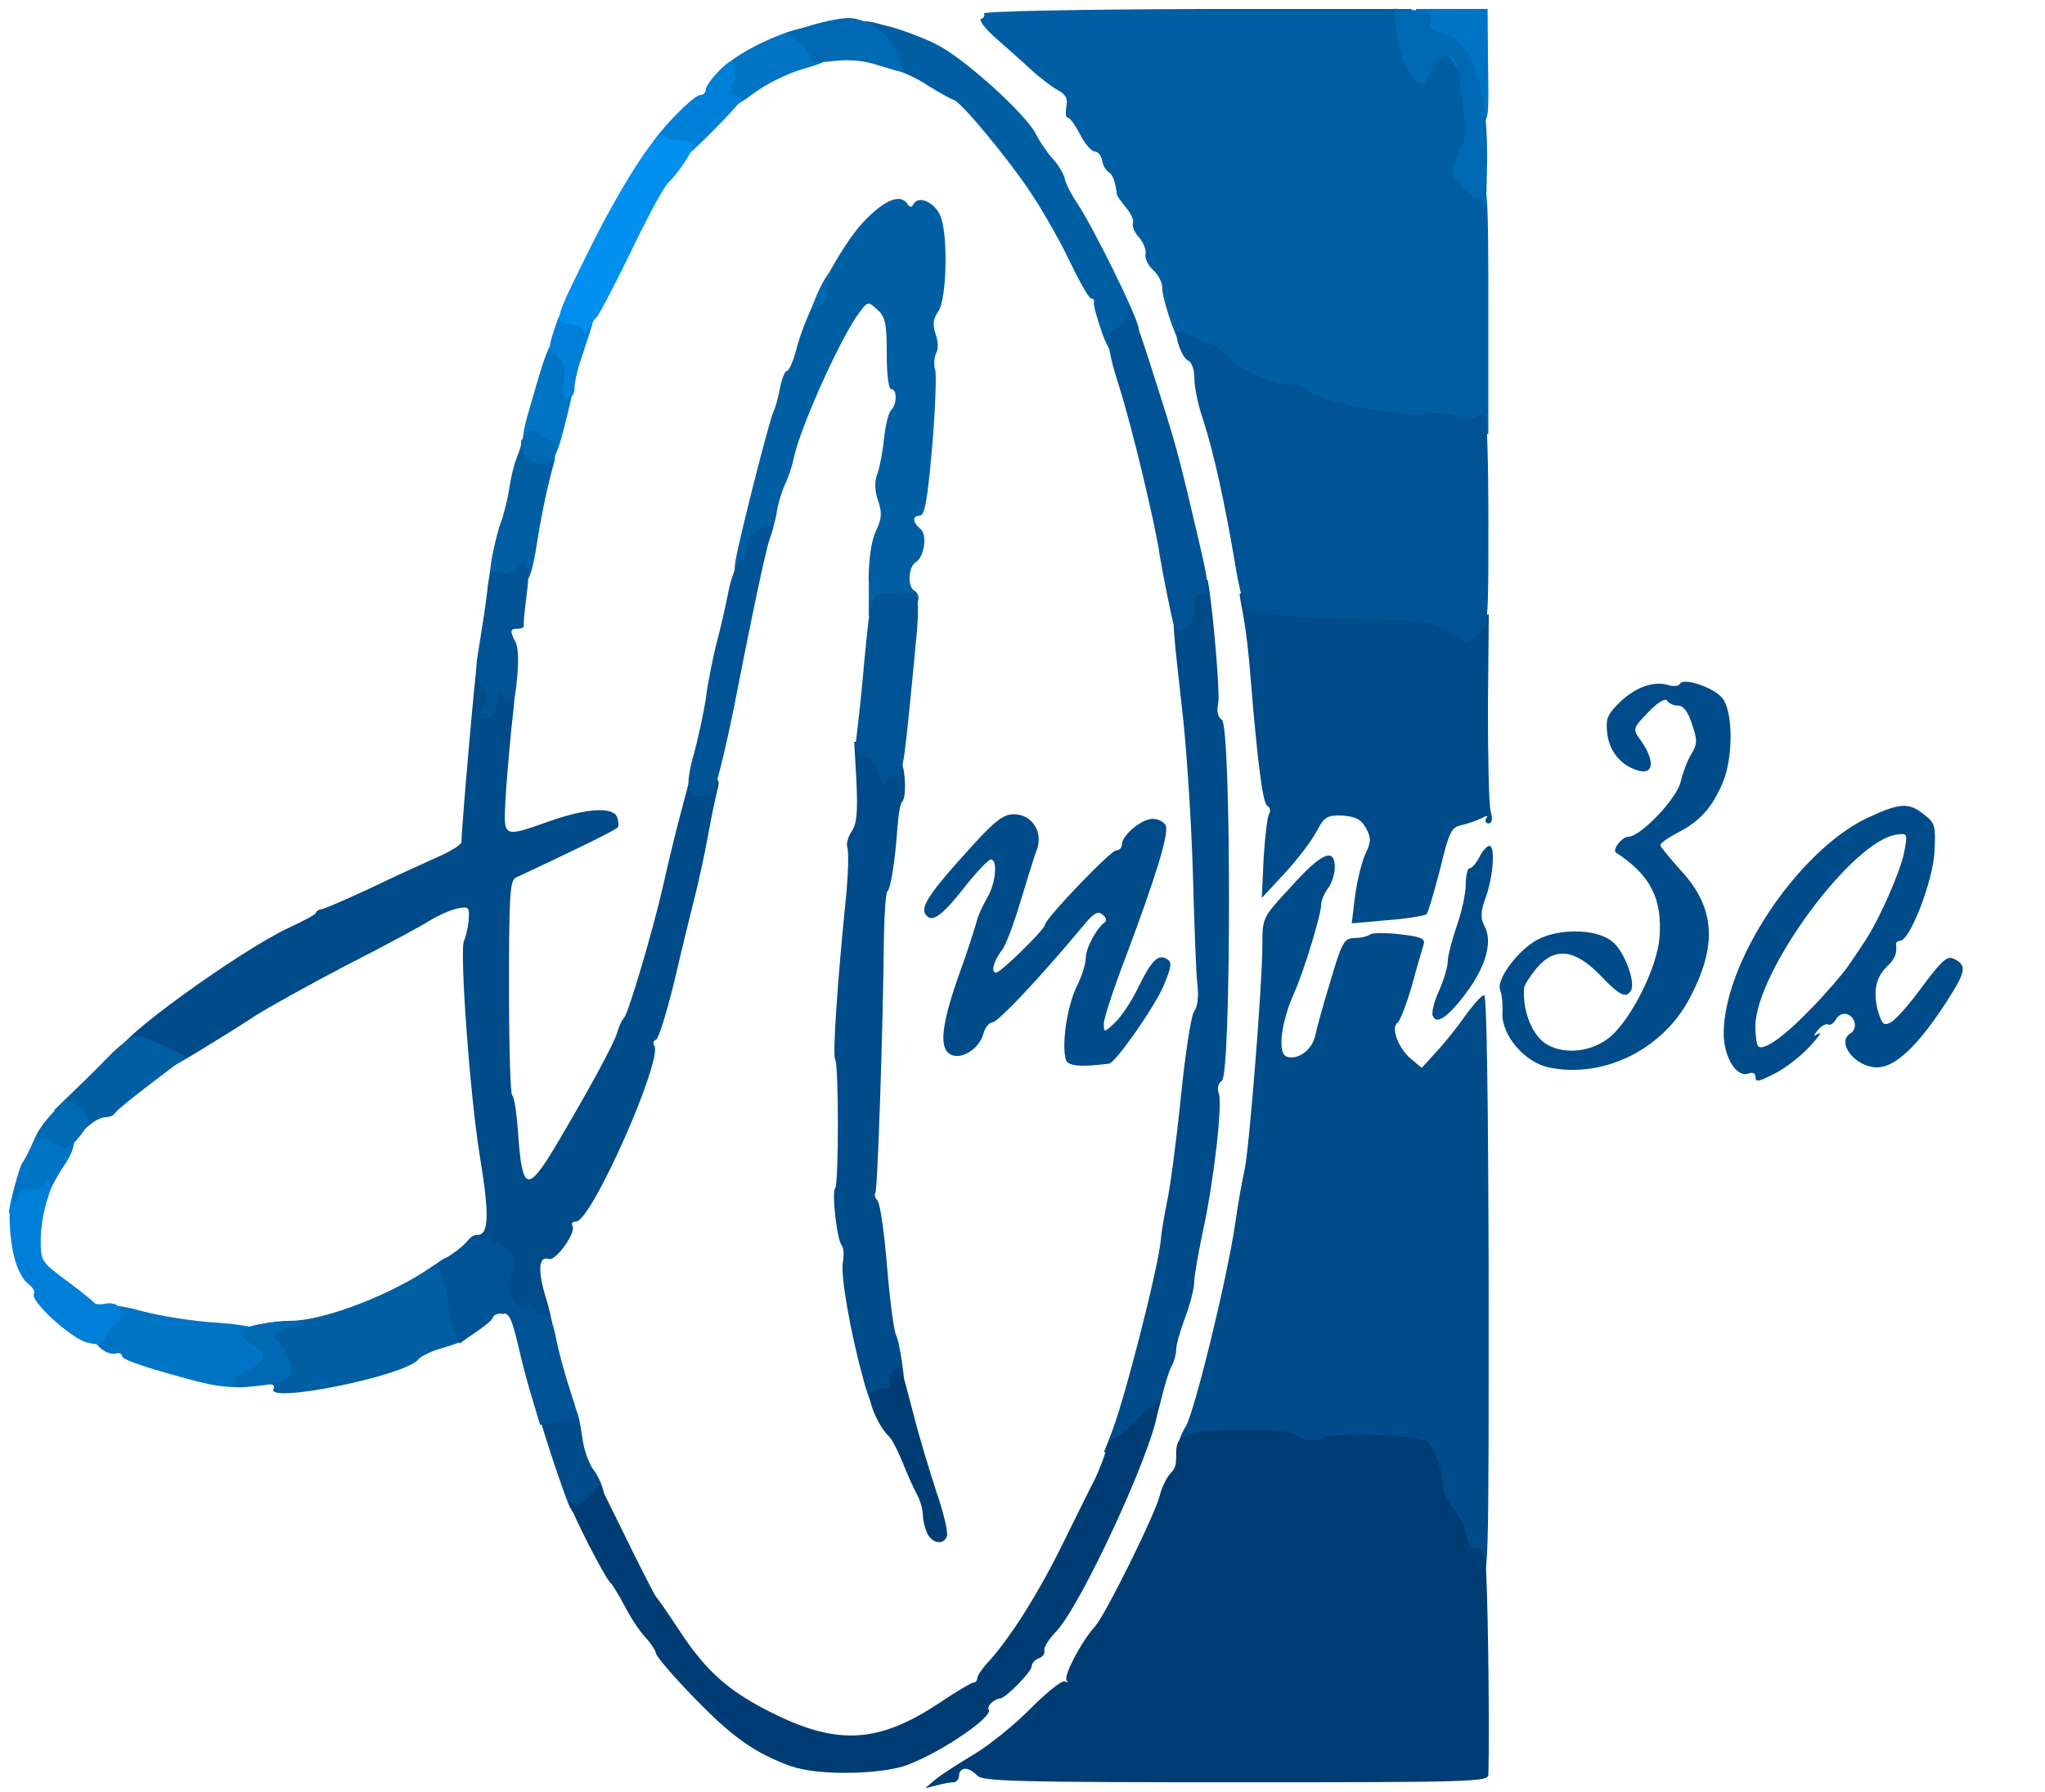
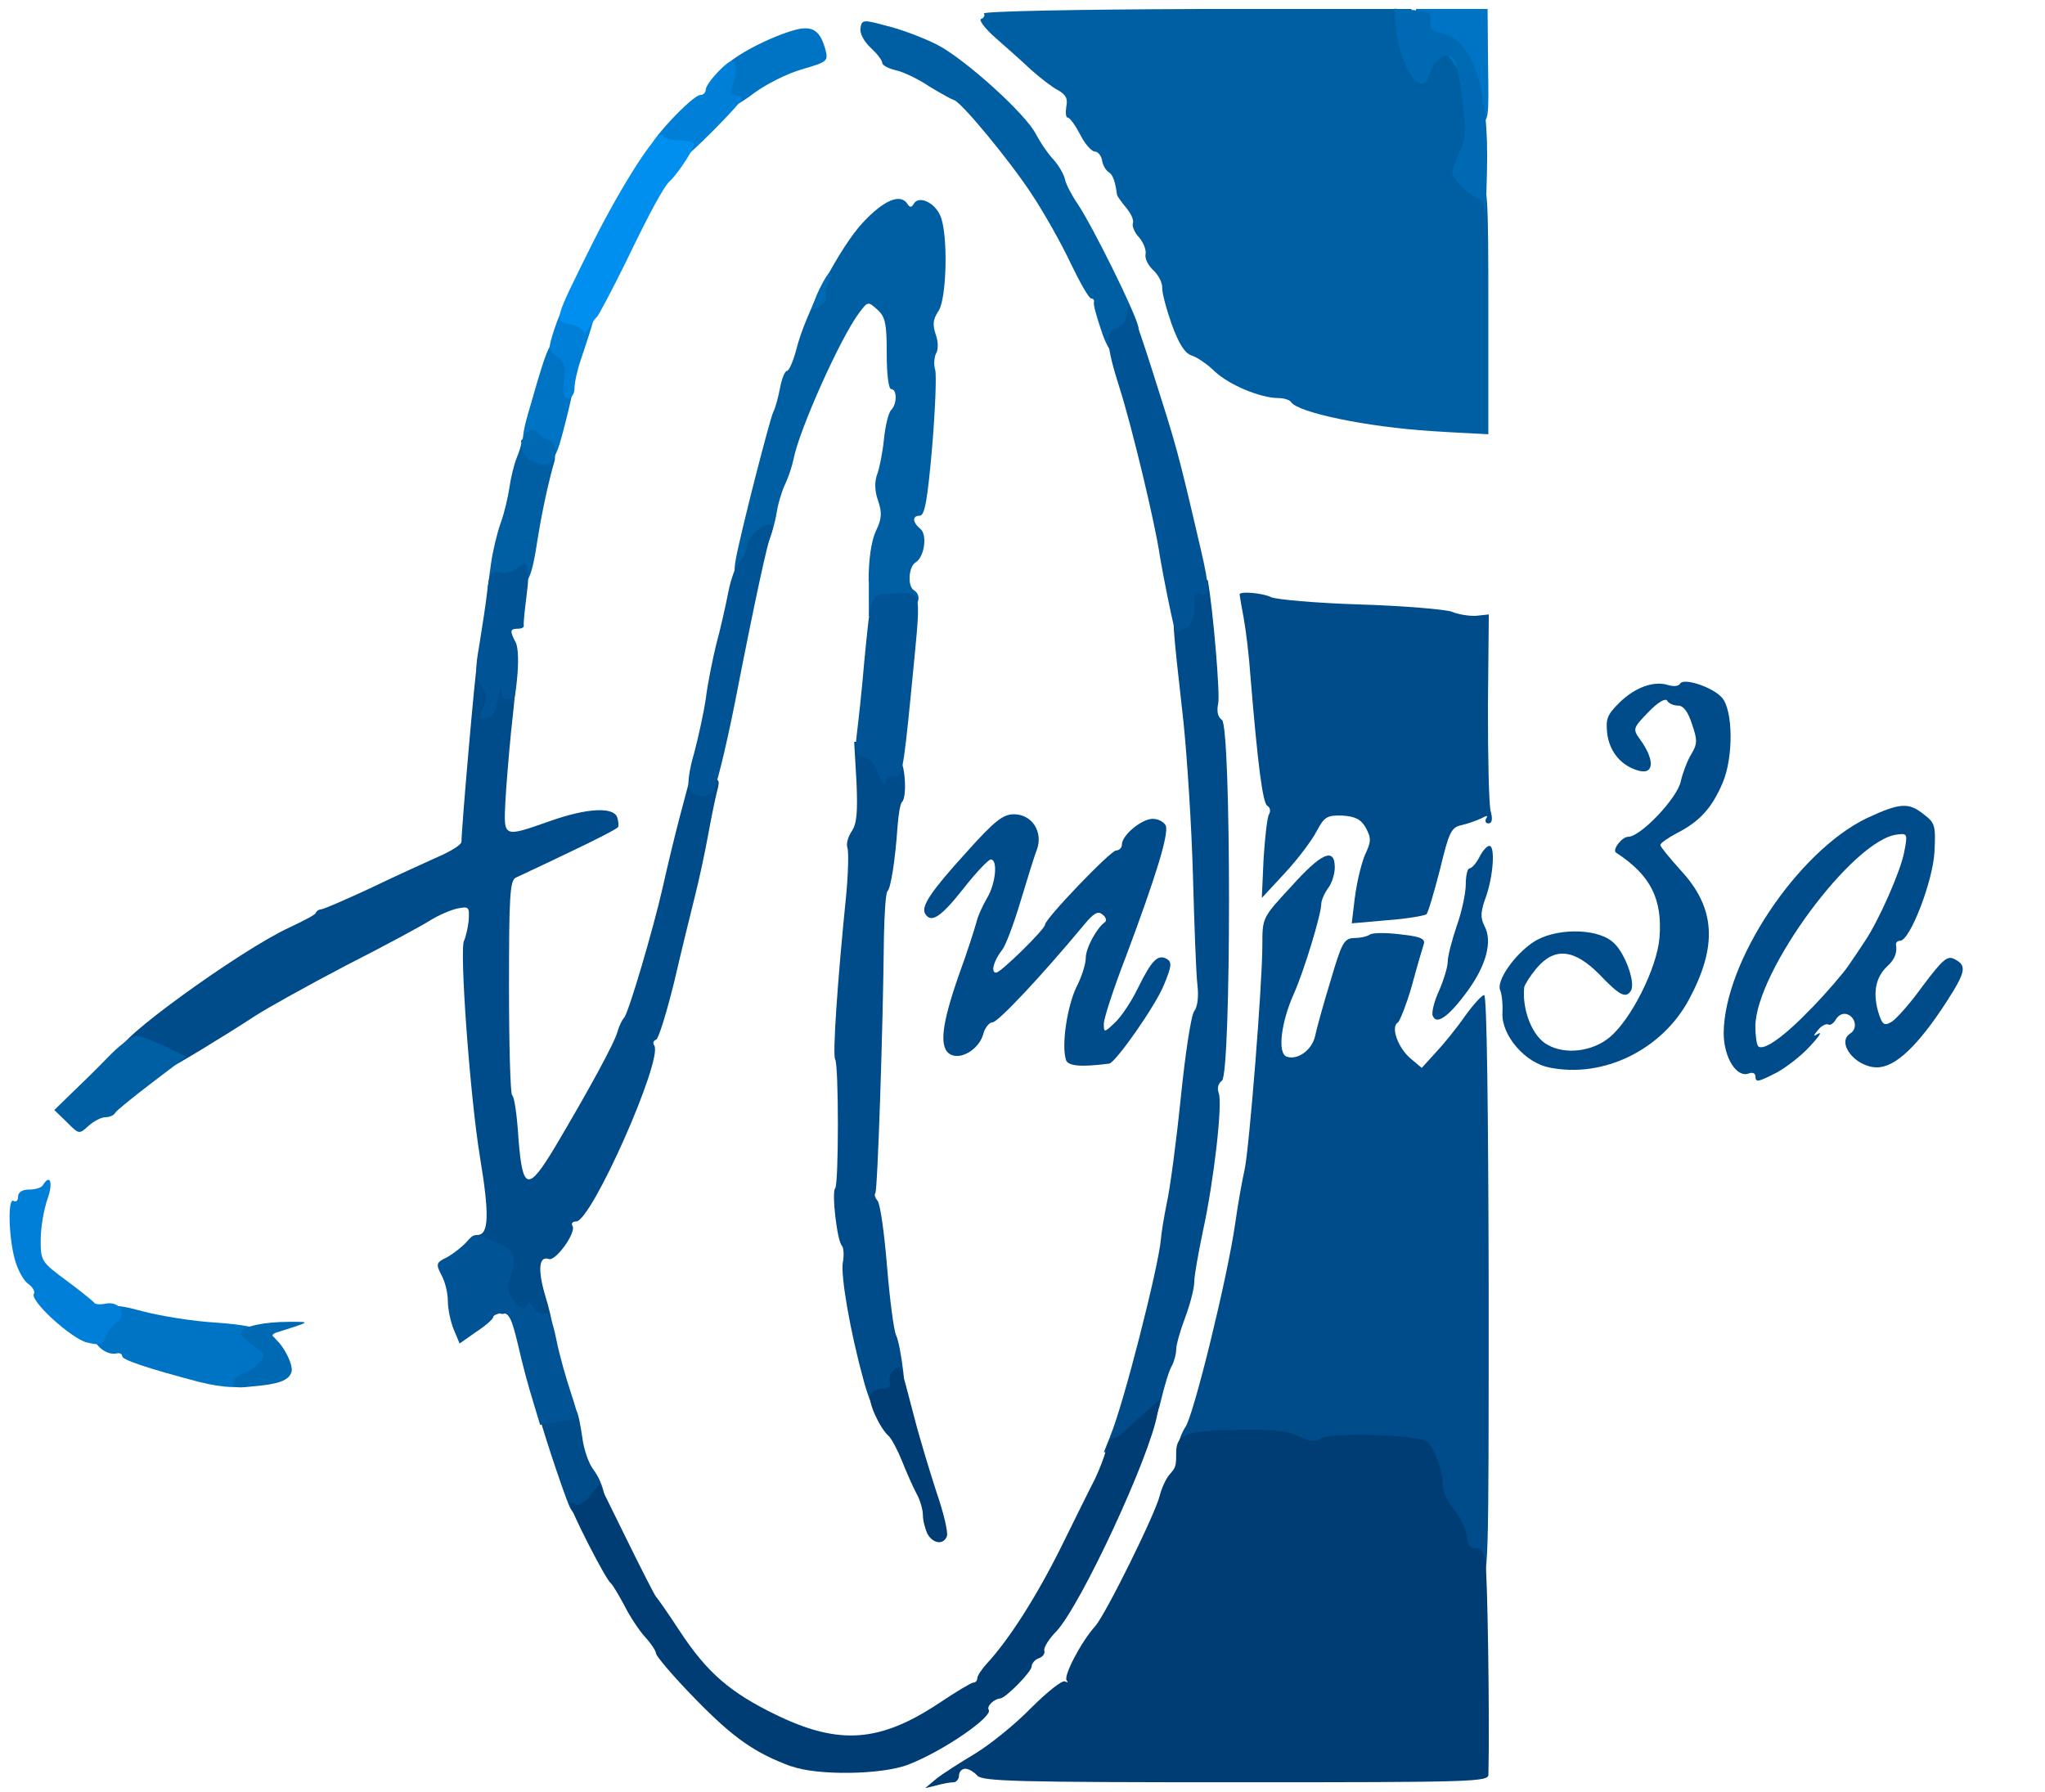
<svg xmlns="http://www.w3.org/2000/svg" version="1.0" width="29.9mm" height="26.2mm" viewBox="0 0 29.9 26.2" preserveAspectRatio="xMidYMid meet">
  <g fill="#004b89">
    <path d="M21.497 22.992 c0 -0.046 -0.060 -0.106 -0.132 -0.126 -0.093 -0.020 -0.132 -0.093 -0.132 -0.212 0 -0.099 -0.073 -0.265 -0.165 -0.377 -0.093 -0.106 -0.165 -0.258 -0.165 -0.331 0 -0.073 -0.033 -0.251 -0.079 -0.397 -0.053 -0.185 -0.119 -0.265 -0.245 -0.298 -0.218 -0.060 -0.959 -0.053 -1.283 0.013 -0.185 0.033 -0.324 0.020 -0.516 -0.066 -0.212 -0.099 -0.357 -0.112 -0.919 -0.073 -0.615 0.040 -0.655 0.040 -0.615 -0.073 0.020 -0.066 0.060 -0.146 0.086 -0.185 0.119 -0.165 0.615 -2.183 0.728 -2.977 0.040 -0.291 0.106 -0.648 0.139 -0.794 0.066 -0.311 0.258 -2.699 0.258 -3.274 0 -0.403 0 -0.403 0.417 -0.853 0.450 -0.503 0.642 -0.582 0.642 -0.284 0 0.099 -0.046 0.238 -0.099 0.304 -0.053 0.073 -0.099 0.179 -0.099 0.232 0 0.146 -0.251 0.979 -0.403 1.316 -0.185 0.417 -0.238 0.860 -0.106 0.913 0.159 0.060 0.370 -0.093 0.417 -0.291 0.020 -0.099 0.119 -0.463 0.225 -0.807 0.165 -0.562 0.198 -0.628 0.344 -0.635 0.086 0 0.192 -0.020 0.238 -0.053 0.046 -0.026 0.245 -0.026 0.450 0 0.298 0.033 0.364 0.066 0.331 0.152 -0.020 0.060 -0.099 0.331 -0.172 0.602 -0.079 0.271 -0.172 0.509 -0.205 0.536 -0.106 0.060 0 0.364 0.185 0.523 l0.165 0.139 0.205 -0.225 c0.119 -0.126 0.311 -0.364 0.430 -0.536 0.119 -0.165 0.245 -0.304 0.278 -0.304 0.040 0 0.060 1.667 0.066 4.266 0 4.233 0 4.266 -0.132 4.266 -0.073 0 -0.132 -0.040 -0.132 -0.093z" />
-     <path d="M8.334 22.046 c-0.099 -0.218 -0.463 -1.323 -0.463 -1.409 0 -0.086 0.509 -0.086 0.556 -0.007 0.026 0.033 0.060 0.205 0.086 0.384 0.020 0.172 0.093 0.384 0.159 0.470 0.159 0.212 0.225 0.523 0.126 0.642 -0.132 0.165 -0.364 0.119 -0.463 -0.079z" />
+     <path d="M8.334 22.046 c-0.099 -0.218 -0.463 -1.323 -0.463 -1.409 0 -0.086 0.509 -0.086 0.556 -0.007 0.026 0.033 0.060 0.205 0.086 0.384 0.020 0.172 0.093 0.384 0.159 0.470 0.159 0.212 0.225 0.523 0.126 0.642 -0.132 0.165 -0.364 0.119 -0.463 -0.079" />
    <path d="M16.232 21.001 c0.192 -0.450 0.708 -2.480 0.741 -2.877 0.007 -0.093 0.046 -0.331 0.086 -0.529 0.046 -0.198 0.139 -0.893 0.205 -1.541 0.066 -0.648 0.152 -1.217 0.198 -1.270 0.046 -0.060 0.066 -0.205 0.046 -0.377 -0.020 -0.159 -0.046 -0.880 -0.066 -1.607 -0.020 -0.728 -0.086 -1.740 -0.139 -2.249 -0.165 -1.468 -0.172 -1.548 -0.099 -1.587 0.033 -0.026 0.060 -0.146 0.060 -0.271 0 -0.205 0.013 -0.225 0.198 -0.225 0.112 0 0.198 0.007 0.198 0.020 0.079 0.450 0.179 1.654 0.152 1.793 -0.026 0.119 -0.007 0.205 0.053 0.245 0.139 0.079 0.139 5.199 0 5.278 -0.053 0.040 -0.073 0.106 -0.046 0.179 0.060 0.152 -0.073 1.303 -0.232 2.024 -0.066 0.317 -0.126 0.648 -0.126 0.741 0 0.093 -0.060 0.324 -0.132 0.516 -0.073 0.192 -0.132 0.403 -0.132 0.470 0 0.060 -0.026 0.165 -0.060 0.232 -0.040 0.060 -0.112 0.298 -0.165 0.523 -0.112 0.476 -0.344 0.747 -0.648 0.747 l-0.185 0 0.093 -0.232z" />
    <path d="M12.621 20.161 c-0.192 -0.695 -0.331 -1.508 -0.298 -1.700 0.020 -0.106 0.013 -0.212 -0.013 -0.245 -0.073 -0.073 -0.152 -0.787 -0.099 -0.840 0.053 -0.053 0.053 -1.806 0 -1.885 -0.040 -0.066 0.033 -1.131 0.159 -2.381 0.033 -0.337 0.040 -0.661 0.020 -0.714 -0.020 -0.053 0.007 -0.159 0.066 -0.245 0.073 -0.112 0.086 -0.284 0.066 -0.728 l-0.033 -0.575 0.205 0 c0.132 0 0.232 0.046 0.284 0.132 0.046 0.073 0.119 0.132 0.165 0.132 0.086 0 0.126 0.536 0.046 0.615 -0.026 0.020 -0.053 0.185 -0.066 0.357 -0.033 0.489 -0.099 0.906 -0.146 0.946 -0.026 0.020 -0.046 0.317 -0.053 0.661 -0.013 1.349 -0.093 3.724 -0.126 3.757 -0.020 0.020 0 0.073 0.033 0.112 0.040 0.046 0.099 0.476 0.139 0.966 0.040 0.483 0.099 0.933 0.132 0.999 0.033 0.066 0.079 0.311 0.106 0.542 l0.040 0.417 -0.218 0.040 c-0.119 0.026 -0.232 0.046 -0.258 0.046 -0.020 0 -0.093 -0.185 -0.152 -0.410z" />
    <path d="M7.594 19.401 c-0.066 -0.013 -0.119 -0.073 -0.119 -0.132 0 -0.060 -0.040 -0.086 -0.099 -0.060 -0.126 0.046 -0.198 -0.212 -0.146 -0.529 0.033 -0.212 0.020 -0.238 -0.159 -0.304 -0.198 -0.066 -0.278 -0.317 -0.093 -0.317 0.172 0 0.179 -0.298 0.040 -1.138 -0.146 -0.880 -0.304 -3.056 -0.232 -3.168 0.020 -0.040 0.053 -0.172 0.066 -0.284 0.013 -0.205 0.007 -0.218 -0.159 -0.185 -0.099 0.020 -0.284 0.099 -0.410 0.179 -0.126 0.079 -0.675 0.377 -1.224 0.655 -0.542 0.284 -1.138 0.615 -1.323 0.734 -0.456 0.298 -1.217 0.761 -1.257 0.761 -0.020 0 -0.159 -0.060 -0.317 -0.126 -0.152 -0.073 -0.317 -0.139 -0.370 -0.152 -0.192 -0.053 1.720 -1.442 2.441 -1.773 0.198 -0.093 0.377 -0.185 0.384 -0.212 0.013 -0.033 0.053 -0.053 0.079 -0.053 0.033 0 0.351 -0.139 0.708 -0.304 0.357 -0.172 0.807 -0.377 0.999 -0.463 0.185 -0.079 0.344 -0.179 0.344 -0.218 0 -0.198 0.205 -2.547 0.225 -2.566 0.013 -0.013 0.146 -0.007 0.298 0.020 0.311 0.053 0.304 0.007 0.205 0.906 -0.033 0.337 -0.073 0.807 -0.086 1.052 -0.026 0.529 -0.033 0.523 0.648 0.284 0.542 -0.192 0.926 -0.212 0.986 -0.060 0.020 0.060 0.026 0.126 0.013 0.146 -0.013 0.026 -0.337 0.192 -0.714 0.370 -0.370 0.179 -0.728 0.344 -0.781 0.370 -0.086 0.040 -0.099 0.284 -0.099 1.594 0 0.853 0.020 1.568 0.046 1.587 0.033 0.020 0.073 0.311 0.093 0.642 0.060 0.754 0.139 0.774 0.536 0.112 0.483 -0.814 0.867 -1.515 0.913 -1.687 0.026 -0.093 0.073 -0.179 0.093 -0.198 0.060 -0.046 0.430 -1.303 0.569 -1.918 0.060 -0.271 0.172 -0.741 0.251 -1.038 l0.146 -0.549 0.218 0 c0.212 0 0.225 0.013 0.179 0.185 -0.026 0.099 -0.086 0.390 -0.132 0.642 -0.046 0.258 -0.132 0.655 -0.192 0.893 -0.060 0.238 -0.198 0.800 -0.304 1.257 -0.112 0.456 -0.232 0.840 -0.265 0.847 -0.040 0.013 -0.053 0.053 -0.026 0.086 0.126 0.212 -0.919 2.573 -1.144 2.573 -0.053 0 -0.073 0.026 -0.053 0.066 0.060 0.093 -0.245 0.516 -0.344 0.483 -0.146 -0.053 -0.165 0.152 -0.060 0.516 0.060 0.192 0.106 0.390 0.106 0.437 0 0.086 -0.232 0.106 -0.476 0.040z" />
    <path d="M25.665 15.736 c0 -0.040 -0.040 -0.060 -0.093 -0.040 -0.179 0.073 -0.370 -0.232 -0.370 -0.589 0.007 -1.045 1.078 -2.652 2.090 -3.142 0.483 -0.225 0.615 -0.238 0.840 -0.053 0.159 0.119 0.172 0.165 0.152 0.542 -0.020 0.423 -0.357 1.303 -0.503 1.303 -0.033 0 -0.060 0.020 -0.060 0.053 0.020 0.119 -0.013 0.218 -0.132 0.324 -0.165 0.159 -0.205 0.377 -0.132 0.648 0.060 0.198 0.086 0.225 0.192 0.165 0.066 -0.033 0.278 -0.271 0.463 -0.529 0.298 -0.397 0.364 -0.450 0.470 -0.390 0.179 0.093 0.159 0.185 -0.126 0.628 -0.417 0.642 -0.747 0.952 -1.012 0.952 -0.317 0 -0.602 -0.364 -0.390 -0.496 0.106 -0.066 0.079 -0.232 -0.040 -0.278 -0.066 -0.026 -0.132 0.007 -0.172 0.073 -0.033 0.060 -0.086 0.093 -0.112 0.073 -0.033 -0.013 -0.099 0.020 -0.146 0.079 -0.079 0.093 -0.079 0.106 0.007 0.053 0.053 -0.026 -0.007 0.060 -0.132 0.192 -0.126 0.139 -0.344 0.304 -0.476 0.377 -0.284 0.146 -0.317 0.152 -0.317 0.053z m0.827 -0.999 c0.218 -0.225 0.456 -0.503 0.529 -0.609 0.073 -0.106 0.185 -0.271 0.245 -0.364 0.205 -0.304 0.523 -1.025 0.575 -1.303 0.053 -0.265 0.046 -0.278 -0.099 -0.258 -0.648 0.066 -2.077 2.011 -2.077 2.811 0 0.132 0.020 0.258 0.040 0.284 0.079 0.079 0.390 -0.146 0.787 -0.562z" />
    <path d="M22.655 15.610 c-0.357 -0.066 -0.701 -0.470 -0.688 -0.794 0.007 -0.126 -0.007 -0.278 -0.033 -0.337 -0.060 -0.132 0.205 -0.516 0.483 -0.701 0.304 -0.205 0.906 -0.212 1.151 -0.013 0.179 0.132 0.351 0.602 0.278 0.721 -0.073 0.119 -0.165 0.073 -0.456 -0.232 -0.370 -0.377 -0.661 -0.410 -0.926 -0.093 -0.093 0.112 -0.172 0.238 -0.179 0.278 -0.033 0.337 0.126 0.728 0.344 0.840 0.258 0.146 0.648 0.099 0.900 -0.106 0.317 -0.258 0.695 -1.012 0.734 -1.455 0.046 -0.569 -0.126 -0.919 -0.635 -1.250 -0.060 -0.040 0.086 -0.232 0.179 -0.232 0.179 0 0.714 -0.562 0.767 -0.807 0.026 -0.119 0.093 -0.298 0.152 -0.397 0.093 -0.152 0.093 -0.212 0.013 -0.443 -0.060 -0.185 -0.126 -0.271 -0.205 -0.271 -0.066 0 -0.139 -0.033 -0.159 -0.073 -0.026 -0.040 -0.139 0.026 -0.278 0.172 -0.218 0.225 -0.225 0.245 -0.126 0.384 0.225 0.304 0.218 0.529 -0.007 0.470 -0.251 -0.066 -0.423 -0.265 -0.463 -0.529 -0.026 -0.232 -0.007 -0.284 0.179 -0.470 0.232 -0.225 0.509 -0.324 0.721 -0.251 0.073 0.020 0.146 0.013 0.165 -0.026 0.053 -0.086 0.476 0.053 0.609 0.205 0.165 0.179 0.172 0.873 0.013 1.244 -0.152 0.364 -0.337 0.569 -0.661 0.734 -0.139 0.073 -0.251 0.152 -0.251 0.179 0 0.026 0.139 0.192 0.298 0.370 0.509 0.549 0.542 1.105 0.119 1.892 -0.397 0.734 -1.250 1.151 -2.037 0.992z" />
    <path d="M15.584 15.491 c-0.066 -0.212 0.020 -0.774 0.152 -1.052 0.079 -0.152 0.139 -0.344 0.139 -0.430 0 -0.146 0.159 -0.437 0.278 -0.523 0.033 -0.020 0.020 -0.073 -0.033 -0.112 -0.066 -0.060 -0.132 -0.020 -0.278 0.159 -0.622 0.747 -1.250 1.416 -1.330 1.416 -0.046 0 -0.106 0.073 -0.132 0.159 -0.053 0.225 -0.324 0.397 -0.483 0.311 -0.172 -0.093 -0.132 -0.437 0.126 -1.171 0.119 -0.324 0.225 -0.661 0.251 -0.754 0.020 -0.093 0.093 -0.251 0.159 -0.364 0.126 -0.212 0.159 -0.562 0.053 -0.562 -0.033 0 -0.218 0.192 -0.403 0.430 -0.324 0.410 -0.470 0.509 -0.556 0.364 -0.066 -0.106 0.086 -0.331 0.609 -0.906 0.403 -0.450 0.529 -0.549 0.688 -0.549 0.265 0 0.430 0.258 0.337 0.516 -0.040 0.099 -0.146 0.450 -0.245 0.774 -0.099 0.331 -0.218 0.642 -0.265 0.695 -0.119 0.152 -0.172 0.331 -0.086 0.331 0.066 0 0.714 -0.635 0.714 -0.701 0 -0.086 0.959 -1.085 1.038 -1.085 0.046 0 0.086 -0.040 0.086 -0.086 0 -0.139 0.291 -0.377 0.450 -0.377 0.086 0 0.165 0.046 0.192 0.099 0.046 0.126 -0.146 0.747 -0.582 1.912 -0.179 0.463 -0.324 0.906 -0.324 0.986 0 0.132 0.007 0.132 0.165 -0.020 0.093 -0.086 0.245 -0.317 0.337 -0.509 0.198 -0.403 0.291 -0.496 0.423 -0.417 0.073 0.046 0.066 0.106 -0.046 0.377 -0.126 0.311 -0.708 1.138 -0.800 1.151 -0.410 0.053 -0.609 0.040 -0.635 -0.060z" />
    <path d="M20.948 14.856 c-0.020 -0.046 0.020 -0.212 0.093 -0.370 0.066 -0.152 0.126 -0.344 0.126 -0.423 0 -0.079 0.060 -0.311 0.132 -0.523 0.073 -0.205 0.132 -0.476 0.132 -0.609 0 -0.126 0.026 -0.232 0.053 -0.232 0.033 0 0.099 -0.073 0.146 -0.165 0.046 -0.093 0.112 -0.165 0.146 -0.165 0.086 0 0.060 0.423 -0.046 0.734 -0.086 0.232 -0.086 0.317 -0.026 0.437 0.119 0.218 0.033 0.562 -0.238 0.939 -0.278 0.384 -0.463 0.516 -0.516 0.377z" />
    <path d="M19.811 13.117 c0.026 -0.212 0.093 -0.489 0.146 -0.615 0.093 -0.198 0.093 -0.245 0.013 -0.397 -0.073 -0.126 -0.152 -0.165 -0.344 -0.179 -0.225 -0.007 -0.265 0.020 -0.377 0.232 -0.073 0.139 -0.278 0.410 -0.463 0.609 l-0.337 0.364 0.026 -0.575 c0.020 -0.311 0.053 -0.609 0.079 -0.648 0.026 -0.046 0.020 -0.099 -0.026 -0.126 -0.066 -0.046 -0.139 -0.602 -0.245 -1.892 -0.020 -0.291 -0.066 -0.675 -0.099 -0.853 -0.033 -0.179 -0.060 -0.331 -0.060 -0.344 0 -0.053 0.344 -0.020 0.463 0.040 0.066 0.033 0.648 0.086 1.296 0.106 0.648 0.020 1.250 0.073 1.343 0.106 0.093 0.040 0.258 0.066 0.357 0.060 l0.185 -0.020 -0.013 1.349 c0 0.741 0.013 1.422 0.040 1.528 0.033 0.119 0.020 0.179 -0.033 0.179 -0.040 0 -0.053 -0.033 -0.033 -0.073 0.033 -0.046 0.013 -0.046 -0.073 0 -0.073 0.033 -0.198 0.079 -0.291 0.099 -0.146 0.033 -0.179 0.099 -0.311 0.648 -0.086 0.331 -0.172 0.628 -0.198 0.655 -0.033 0.020 -0.284 0.066 -0.569 0.086 l-0.523 0.046 0.046 -0.384z" />
  </g>
  <g fill="#005fa3">
-     <path d="M4.002 20.307 c0.020 -0.033 -0.007 -0.066 -0.060 -0.066 -0.119 0 -0.139 -0.139 -0.033 -0.245 0.046 -0.046 0.040 -0.099 -0.033 -0.172 -0.139 -0.132 -0.139 -0.417 0 -0.470 0.060 -0.020 0.225 -0.040 0.377 -0.040 0.470 0 1.462 -0.377 2.044 -0.781 0.351 -0.238 0.370 -0.225 0.450 0.271 0.033 0.192 0.079 0.430 0.106 0.536 0.053 0.212 -0.007 0.265 -0.403 0.377 -0.139 0.040 -0.291 0.112 -0.331 0.159 -0.185 0.245 -2.262 0.661 -2.117 0.430z" />
    <path d="M0.979 16.411 l-0.185 -0.179 0.238 -0.232 c0.132 -0.126 0.377 -0.364 0.542 -0.536 0.172 -0.179 0.357 -0.317 0.410 -0.317 0.060 0 0.251 0.066 0.423 0.152 l0.317 0.152 -0.496 0.377 c-0.278 0.212 -0.523 0.410 -0.542 0.443 -0.020 0.040 -0.086 0.066 -0.146 0.066 -0.060 0 -0.172 0.060 -0.245 0.126 -0.139 0.126 -0.139 0.126 -0.317 -0.053z" />
    <path d="M12.700 8.500 c0 -0.331 0.040 -0.589 0.106 -0.734 0.086 -0.179 0.093 -0.265 0.033 -0.443 -0.053 -0.146 -0.053 -0.284 -0.013 -0.390 0.033 -0.086 0.079 -0.317 0.099 -0.516 0.020 -0.198 0.066 -0.384 0.106 -0.423 0.086 -0.086 0.086 -0.304 0 -0.304 -0.040 0 -0.066 -0.218 -0.066 -0.516 0 -0.443 -0.020 -0.542 -0.139 -0.648 -0.132 -0.119 -0.139 -0.119 -0.258 0.040 -0.278 0.364 -0.886 1.726 -0.966 2.150 -0.020 0.099 -0.073 0.258 -0.119 0.357 -0.046 0.093 -0.106 0.284 -0.126 0.417 -0.020 0.132 -0.079 0.344 -0.132 0.463 -0.053 0.119 -0.112 0.271 -0.139 0.337 -0.020 0.066 -0.099 0.112 -0.198 0.112 -0.152 0 -0.165 -0.020 -0.132 -0.212 0.060 -0.351 0.496 -2.051 0.549 -2.163 0.033 -0.060 0.073 -0.218 0.099 -0.351 0.026 -0.139 0.073 -0.251 0.099 -0.251 0.033 0 0.093 -0.139 0.139 -0.311 0.132 -0.536 0.642 -1.508 0.979 -1.865 0.311 -0.331 0.549 -0.423 0.648 -0.265 0.033 0.053 0.060 0.053 0.093 -0.007 0.073 -0.119 0.298 -0.020 0.384 0.172 0.119 0.258 0.099 1.224 -0.026 1.402 -0.079 0.119 -0.086 0.192 -0.040 0.337 0.040 0.106 0.040 0.225 0.007 0.278 -0.026 0.053 -0.040 0.159 -0.013 0.245 0.020 0.079 0 0.595 -0.046 1.138 -0.066 0.747 -0.106 0.992 -0.179 0.992 -0.112 0 -0.112 0.093 0.007 0.192 0.106 0.086 0.060 0.410 -0.066 0.489 -0.106 0.060 -0.126 0.351 -0.026 0.410 0.106 0.066 0.079 0.218 -0.046 0.258 -0.066 0.020 -0.232 0.053 -0.364 0.079 l-0.251 0.040 0 -0.509z" />
    <path d="M7.177 8.255 c0.026 -0.192 0.093 -0.470 0.146 -0.615 0.053 -0.146 0.106 -0.377 0.126 -0.516 0.020 -0.139 0.066 -0.331 0.106 -0.430 0.040 -0.099 0.073 -0.198 0.066 -0.225 -0.020 -0.079 0.112 -0.060 0.324 0.053 0.139 0.066 0.185 0.132 0.165 0.212 -0.086 0.291 -0.185 0.747 -0.245 1.124 -0.106 0.681 -0.146 0.741 -0.463 0.741 l-0.271 0 0.046 -0.344z" />
    <path d="M20.935 6.304 c-0.952 -0.060 -1.958 -0.271 -2.057 -0.423 -0.020 -0.033 -0.106 -0.060 -0.185 -0.060 -0.265 0 -0.721 -0.192 -0.933 -0.390 -0.106 -0.106 -0.265 -0.212 -0.337 -0.232 -0.099 -0.033 -0.185 -0.165 -0.291 -0.456 -0.079 -0.225 -0.146 -0.470 -0.139 -0.542 0 -0.073 -0.060 -0.185 -0.132 -0.251 -0.073 -0.066 -0.126 -0.172 -0.112 -0.232 0.013 -0.066 -0.033 -0.172 -0.093 -0.245 -0.066 -0.066 -0.106 -0.165 -0.093 -0.205 0.020 -0.046 -0.026 -0.146 -0.099 -0.232 -0.066 -0.079 -0.126 -0.165 -0.132 -0.185 -0.026 -0.198 -0.060 -0.298 -0.126 -0.337 -0.040 -0.026 -0.086 -0.106 -0.093 -0.172 -0.013 -0.066 -0.060 -0.126 -0.106 -0.126 -0.046 0 -0.146 -0.112 -0.212 -0.245 -0.073 -0.139 -0.152 -0.251 -0.185 -0.251 -0.026 0 -0.033 -0.073 -0.020 -0.159 0.026 -0.119 -0.007 -0.179 -0.126 -0.245 -0.079 -0.040 -0.258 -0.179 -0.384 -0.291 -0.126 -0.119 -0.364 -0.331 -0.523 -0.470 -0.159 -0.139 -0.251 -0.265 -0.212 -0.278 0.040 -0.013 0.060 -0.053 0.040 -0.079 -0.020 -0.033 1.323 -0.060 3.109 -0.066 l3.142 0 0 0.159 c0 0.324 0.046 0.364 0.430 0.324 0.344 -0.033 0.364 -0.033 0.430 0.139 0.099 0.265 0.165 1.449 0.086 1.594 -0.053 0.086 -0.040 0.146 0.053 0.238 0.119 0.119 0.126 0.258 0.126 1.945 l0 1.819 -0.245 -0.013 c-0.139 -0.007 -0.397 -0.020 -0.582 -0.033z" />
    <path d="M16.107 4.848 c-0.073 -0.212 -0.126 -0.403 -0.112 -0.430 0.007 -0.033 -0.013 -0.053 -0.040 -0.053 -0.033 0 -0.165 -0.232 -0.298 -0.509 -0.132 -0.284 -0.390 -0.741 -0.569 -1.012 -0.324 -0.496 -1.052 -1.376 -1.144 -1.382 -0.026 -0.007 -0.185 -0.093 -0.357 -0.198 -0.165 -0.112 -0.390 -0.218 -0.496 -0.238 -0.106 -0.026 -0.192 -0.073 -0.192 -0.106 0 -0.040 -0.079 -0.139 -0.172 -0.225 -0.099 -0.093 -0.159 -0.212 -0.146 -0.284 0.020 -0.126 0.040 -0.126 0.384 -0.033 0.198 0.046 0.529 0.172 0.728 0.271 0.397 0.198 1.310 1.019 1.455 1.316 0.053 0.099 0.159 0.265 0.245 0.357 0.086 0.093 0.165 0.232 0.179 0.304 0.013 0.066 0.099 0.232 0.185 0.357 0.218 0.324 0.840 1.581 0.886 1.793 0.026 0.139 0.007 0.179 -0.099 0.218 -0.079 0.020 -0.139 0.086 -0.139 0.139 0 0.232 -0.185 0.060 -0.298 -0.284z" />
  </g>
  <g fill="#003d75">
    <path d="M13.692 26.009 c0.093 -0.073 0.351 -0.238 0.562 -0.364 0.218 -0.132 0.589 -0.430 0.820 -0.668 0.238 -0.238 0.456 -0.410 0.496 -0.390 0.040 0.020 0.053 0.013 0.026 -0.013 -0.053 -0.060 0.212 -0.569 0.417 -0.794 0.152 -0.172 0.886 -1.654 0.946 -1.918 0.026 -0.106 0.093 -0.245 0.139 -0.298 0.093 -0.106 0.099 -0.119 0.099 -0.324 0 -0.265 0.152 -0.324 0.886 -0.331 0.523 -0.013 0.747 0.013 0.900 0.093 0.159 0.079 0.232 0.086 0.344 0.026 0.146 -0.079 1.296 -0.053 1.515 0.040 0.106 0.040 0.258 0.437 0.258 0.681 0 0.073 0.073 0.218 0.159 0.324 0.086 0.106 0.172 0.278 0.185 0.384 0.013 0.139 0.053 0.192 0.126 0.179 0.073 -0.007 0.119 0.046 0.146 0.179 0.033 0.152 0.066 2.348 0.046 3.135 0 0.106 -0.218 0.112 -3.698 0.112 -3.201 0 -3.704 -0.013 -3.777 -0.099 -0.046 -0.053 -0.126 -0.099 -0.172 -0.099 -0.053 0 -0.093 0.046 -0.093 0.099 0 0.053 -0.040 0.099 -0.079 0.099 -0.046 0 -0.159 0.020 -0.251 0.046 l-0.165 0.040 0.165 -0.139z" />
    <path d="M11.569 25.830 c-0.536 -0.198 -0.847 -0.417 -1.396 -0.979 -0.324 -0.331 -0.582 -0.635 -0.582 -0.675 0 -0.033 -0.073 -0.146 -0.159 -0.238 -0.086 -0.093 -0.225 -0.304 -0.304 -0.463 -0.086 -0.159 -0.172 -0.304 -0.198 -0.324 -0.073 -0.053 -0.595 -1.072 -0.595 -1.164 0 -0.020 0.033 -0.013 0.079 0.013 0.040 0.026 0.132 -0.026 0.212 -0.126 l0.139 -0.172 0.397 0.807 c0.218 0.443 0.410 0.820 0.430 0.840 0.020 0.020 0.179 0.245 0.351 0.509 0.397 0.602 0.734 0.893 1.402 1.217 0.926 0.450 1.521 0.403 2.388 -0.172 0.245 -0.165 0.470 -0.298 0.496 -0.298 0.033 0 0.060 -0.026 0.060 -0.066 0 -0.033 0.066 -0.132 0.139 -0.212 0.324 -0.351 0.714 -0.959 1.078 -1.687 0.212 -0.430 0.437 -0.886 0.503 -1.012 0.060 -0.126 0.132 -0.311 0.159 -0.410 0.020 -0.106 0.073 -0.185 0.106 -0.185 0.033 0 0.112 -0.053 0.179 -0.112 0.066 -0.066 0.205 -0.192 0.311 -0.284 l0.192 -0.165 -0.033 0.198 c-0.106 0.622 -1.111 2.785 -1.475 3.182 -0.112 0.112 -0.192 0.245 -0.179 0.284 0.013 0.040 -0.020 0.093 -0.079 0.112 -0.060 0.020 -0.106 0.079 -0.106 0.119 0 0.079 -0.384 0.470 -0.463 0.470 -0.086 0.007 -0.198 0.112 -0.165 0.165 0.066 0.099 -0.661 0.602 -1.171 0.800 -0.384 0.152 -1.336 0.165 -1.713 0.026z" />
    <path d="M13.560 22.430 c-0.033 -0.073 -0.066 -0.192 -0.066 -0.271 0 -0.079 -0.040 -0.225 -0.093 -0.317 -0.053 -0.099 -0.146 -0.311 -0.212 -0.476 -0.066 -0.165 -0.152 -0.324 -0.192 -0.364 -0.132 -0.112 -0.311 -0.503 -0.271 -0.602 0.020 -0.053 0.099 -0.093 0.179 -0.093 0.093 0 0.126 -0.033 0.106 -0.093 -0.020 -0.053 0.007 -0.132 0.053 -0.172 0.112 -0.093 0.086 -0.146 0.298 0.661 0.079 0.311 0.232 0.814 0.331 1.118 0.106 0.304 0.172 0.595 0.152 0.642 -0.046 0.132 -0.205 0.112 -0.284 -0.033z" />
  </g>
  <g fill="#005496">
    <path d="M7.792 20.485 c-0.060 -0.185 -0.159 -0.556 -0.218 -0.820 -0.093 -0.390 -0.132 -0.470 -0.238 -0.463 -0.066 0.007 -0.126 0.033 -0.126 0.060 0 0.026 -0.112 0.126 -0.245 0.212 l-0.245 0.172 -0.086 -0.205 c-0.046 -0.112 -0.086 -0.298 -0.086 -0.417 0 -0.112 -0.040 -0.284 -0.093 -0.377 -0.086 -0.165 -0.079 -0.185 0.086 -0.265 0.093 -0.053 0.218 -0.152 0.278 -0.218 0.099 -0.119 0.126 -0.119 0.331 -0.040 0.410 0.165 0.423 0.192 0.284 0.668 -0.040 0.132 0.212 0.430 0.258 0.311 0.026 -0.066 0.060 -0.060 0.112 0.026 0.040 0.060 0.106 0.099 0.159 0.079 0.060 -0.026 0.112 0.086 0.172 0.384 0.046 0.232 0.146 0.575 0.212 0.774 0.066 0.198 0.112 0.364 0.106 0.370 -0.013 0.007 -0.139 0.033 -0.291 0.053 l-0.265 0.046 -0.106 -0.351z" />
    <path d="M10.074 11.529 c-0.026 -0.060 0.007 -0.291 0.073 -0.509 0.060 -0.225 0.139 -0.582 0.172 -0.800 0.026 -0.218 0.099 -0.575 0.152 -0.794 0.060 -0.218 0.139 -0.569 0.179 -0.774 0.040 -0.205 0.119 -0.410 0.172 -0.450 0.046 -0.046 0.093 -0.132 0.093 -0.198 0 -0.126 0.198 -0.331 0.324 -0.331 0.053 0 0.073 0.040 0.040 0.119 -0.060 0.152 -0.238 0.966 -0.536 2.494 -0.139 0.695 -0.284 1.277 -0.324 1.303 -0.119 0.086 -0.298 0.060 -0.344 -0.060z" />
    <path d="M12.846 11.324 c-0.046 -0.132 -0.132 -0.238 -0.218 -0.258 -0.119 -0.033 -0.132 -0.073 -0.099 -0.344 0.020 -0.165 0.073 -0.628 0.106 -1.032 0.106 -1.065 0.073 -0.999 0.463 -1.012 0.397 -0.007 0.377 -0.146 0.218 1.495 -0.106 1.078 -0.132 1.210 -0.232 1.184 -0.066 -0.020 -0.119 0.013 -0.132 0.079 -0.020 0.066 -0.053 0.026 -0.106 -0.112z" />
    <path d="M7.011 10.484 c0 -0.020 0.033 -0.099 0.066 -0.172 0.053 -0.093 0.040 -0.165 -0.040 -0.284 -0.093 -0.146 -0.093 -0.225 -0.026 -0.615 0.040 -0.245 0.093 -0.589 0.112 -0.761 0.033 -0.284 0.053 -0.311 0.185 -0.278 0.086 0.020 0.185 -0.007 0.251 -0.066 0.152 -0.159 0.198 -0.020 0.139 0.410 -0.026 0.205 -0.046 0.397 -0.040 0.430 0.007 0.026 -0.033 0.046 -0.086 0.046 -0.119 0 -0.119 0.033 -0.033 0.198 0.040 0.073 0.046 0.298 0.020 0.542 -0.020 0.225 -0.053 0.377 -0.073 0.331 -0.013 -0.040 -0.053 -0.066 -0.086 -0.040 -0.033 0.020 -0.066 -0.033 -0.066 -0.119 -0.007 -0.086 -0.033 -0.033 -0.053 0.112 -0.026 0.179 -0.079 0.271 -0.152 0.284 -0.066 0.013 -0.119 0.007 -0.119 -0.020z" />
-     <path d="M21.339 9.333 c-0.020 -0.033 -0.139 -0.106 -0.258 -0.165 -0.172 -0.079 -0.456 -0.106 -1.177 -0.112 -0.820 -0.007 -1.118 -0.033 -1.647 -0.152 -0.066 -0.013 -0.126 -0.218 -0.205 -0.695 -0.146 -0.860 -0.304 -1.587 -0.463 -2.077 -0.073 -0.205 -0.126 -0.476 -0.126 -0.602 0 -0.126 -0.040 -0.238 -0.093 -0.258 -0.086 -0.033 -0.205 -0.364 -0.152 -0.417 0.013 -0.020 0.112 0.013 0.218 0.073 0.106 0.053 0.225 0.099 0.265 0.099 0.033 0 0.152 0.086 0.258 0.198 0.185 0.192 0.661 0.397 0.933 0.397 0.086 0 0.165 0.026 0.185 0.060 0.106 0.165 1.409 0.430 1.759 0.364 0.099 -0.020 0.291 -0.007 0.430 0.033 0.165 0.046 0.284 0.046 0.331 0.007 0.046 -0.040 0.099 -0.046 0.119 -0.020 0.026 0.020 0.046 0.721 0.046 1.561 0 1.488 0 1.515 -0.146 1.640 -0.172 0.139 -0.225 0.152 -0.278 0.066z" />
    <path d="M17.171 9.181 c-0.053 -0.198 -0.165 -0.767 -0.212 -1.045 -0.066 -0.470 -0.410 -1.898 -0.589 -2.461 -0.198 -0.622 -0.212 -0.827 -0.040 -0.880 0.086 -0.026 0.139 -0.112 0.152 -0.251 0.013 -0.159 0.099 0.040 0.357 0.847 0.370 1.164 0.370 1.151 0.714 2.626 0.132 0.562 0.139 0.721 0.007 0.675 -0.079 -0.033 -0.099 0.013 -0.099 0.198 0 0.165 -0.040 0.251 -0.132 0.304 -0.099 0.053 -0.139 0.053 -0.159 -0.013z" />
  </g>
  <g fill="#0074c4">
    <path d="M2.910 20.208 c-0.774 -0.205 -1.124 -0.324 -1.124 -0.377 0 -0.033 -0.040 -0.053 -0.079 -0.040 -0.245 0.046 -0.476 -0.311 -0.331 -0.509 0.159 -0.218 0.251 -0.232 0.714 -0.106 0.251 0.066 0.734 0.146 1.078 0.165 0.721 0.053 0.926 0.159 0.933 0.476 0 0.417 -0.483 0.575 -1.191 0.390z" />
-     <path d="M0.132 17.727 c0 -0.106 0.159 -0.695 0.198 -0.728 0.020 -0.020 0.093 -0.159 0.159 -0.311 0.132 -0.304 0.251 -0.351 0.483 -0.185 0.159 0.112 0.146 0.284 -0.053 0.569 -0.066 0.099 -0.152 0.251 -0.192 0.351 -0.033 0.093 -0.106 0.172 -0.165 0.172 -0.053 0 -0.099 0.046 -0.099 0.099 0 0.060 -0.060 0.099 -0.165 0.099 -0.093 0 -0.165 -0.026 -0.165 -0.066z" />
    <path d="M7.825 6.654 c-0.225 -0.106 -0.232 -0.185 -0.053 -0.781 0.232 -0.814 0.278 -0.913 0.423 -0.913 0.311 0 0.324 0.251 0.040 1.343 -0.119 0.450 -0.152 0.483 -0.410 0.351z" />
    <path d="M21.497 1.673 c0 -0.060 -0.053 -0.271 -0.112 -0.463 -0.112 -0.357 -0.311 -0.549 -0.582 -0.549 -0.073 0 -0.099 -0.073 -0.099 -0.265 l0 -0.265 0.523 0 0.523 0 0.007 0.827 c0.013 0.794 0.007 0.827 -0.126 0.827 -0.079 0 -0.132 -0.046 -0.132 -0.112z" />
    <path d="M10.570 1.601 c-0.192 -0.040 -0.159 -0.443 0.046 -0.648 0.185 -0.185 0.754 -0.463 1.065 -0.529 0.218 -0.040 0.317 0.040 0.390 0.311 0.040 0.159 0.020 0.172 -0.344 0.278 -0.212 0.060 -0.529 0.218 -0.714 0.357 -0.179 0.139 -0.384 0.245 -0.443 0.232z" />
  </g>
  <g fill="#0069b3">
    <path d="M3.413 20.208 c0.020 -0.053 0.093 -0.112 0.159 -0.132 0.060 -0.020 0.159 -0.086 0.218 -0.152 0.099 -0.106 0.093 -0.126 -0.086 -0.245 -0.112 -0.073 -0.185 -0.159 -0.179 -0.198 0.033 -0.086 0.331 -0.152 0.708 -0.152 0.317 0 0.324 -0.007 -0.198 0.159 -0.060 0.020 -0.066 0.053 -0.026 0.079 0.132 0.093 0.291 0.403 0.251 0.503 -0.046 0.119 -0.185 0.172 -0.582 0.205 -0.238 0.026 -0.291 0.013 -0.265 -0.066z" />
-     <path d="M0.767 16.702 c-0.066 -0.053 -0.152 -0.079 -0.179 -0.060 -0.139 0.086 -0.040 -0.126 0.159 -0.344 0.198 -0.218 0.232 -0.232 0.364 -0.152 0.212 0.132 0.232 0.251 0.066 0.456 -0.172 0.218 -0.232 0.232 -0.410 0.099z" />
    <path d="M7.766 6.734 c-0.086 -0.040 -0.139 -0.126 -0.139 -0.232 0 -0.165 0.159 -0.284 0.238 -0.172 0.020 0.033 0.093 0.079 0.159 0.106 0.079 0.033 0.112 0.099 0.099 0.192 -0.020 0.172 -0.152 0.212 -0.357 0.106z" />
    <path d="M11.939 4.319 c0.126 -0.291 0.271 -0.476 0.179 -0.218 -0.033 0.093 -0.053 0.198 -0.040 0.232 0.013 0.040 -0.033 0.106 -0.106 0.152 -0.132 0.079 -0.132 0.079 -0.033 -0.165z" />
    <path d="M21.709 3.096 c-0.007 -0.106 -0.040 -0.185 -0.073 -0.185 -0.093 0 -0.403 -0.298 -0.403 -0.384 0 -0.040 0.046 -0.179 0.106 -0.304 0.093 -0.192 0.099 -0.304 0.040 -0.767 -0.033 -0.298 -0.093 -0.569 -0.126 -0.602 -0.106 -0.106 -0.271 0.007 -0.344 0.212 -0.053 0.159 -0.093 0.185 -0.179 0.139 -0.139 -0.079 -0.304 -0.496 -0.324 -0.827 l-0.020 -0.251 0.278 0.020 c0.232 0.020 0.271 0.040 0.251 0.159 -0.013 0.106 0.026 0.152 0.165 0.179 0.456 0.093 0.695 0.820 0.661 2.011 -0.007 0.430 -0.026 0.701 -0.033 0.602z" />
-     <path d="M12.832 0.952 c-0.192 -0.066 -0.417 -0.086 -0.642 -0.060 -0.284 0.033 -0.351 0.026 -0.351 -0.060 0 -0.053 -0.073 -0.159 -0.165 -0.225 l-0.172 -0.132 0.364 -0.106 c0.198 -0.060 0.437 -0.106 0.536 -0.106 0.265 0 0.602 0.232 0.701 0.483 0.046 0.112 0.093 0.232 0.112 0.265 0.033 0.060 -0.026 0.053 -0.384 -0.060z" />
  </g>
  <g fill="#007fd8">
    <path d="M1.270 19.632 c-0.238 -0.066 -0.840 -0.615 -0.774 -0.714 0.020 -0.033 -0.020 -0.099 -0.086 -0.146 -0.066 -0.046 -0.152 -0.205 -0.192 -0.351 -0.093 -0.331 -0.106 -0.913 -0.020 -0.860 0.040 0.020 0.066 -0.007 0.066 -0.060 0 -0.066 0.060 -0.106 0.159 -0.106 0.093 0 0.185 -0.026 0.205 -0.066 0.106 -0.172 0.152 -0.033 0.066 0.205 -0.053 0.152 -0.099 0.417 -0.099 0.595 0 0.311 0.007 0.324 0.384 0.602 0.205 0.152 0.384 0.298 0.397 0.317 0.007 0.026 0.093 0.033 0.179 0.013 0.205 -0.033 0.311 0.165 0.146 0.284 -0.060 0.040 -0.132 0.139 -0.159 0.212 -0.046 0.112 -0.086 0.119 -0.271 0.073z" />
    <path d="M8.248 5.563 c0.026 -0.205 0.007 -0.271 -0.106 -0.351 -0.132 -0.093 -0.132 -0.106 -0.033 -0.410 0.106 -0.304 0.119 -0.317 0.311 -0.278 0.106 0.020 0.218 0.040 0.245 0.040 0.053 0 0.026 0.106 -0.172 0.695 -0.053 0.152 -0.093 0.337 -0.093 0.417 0 0.079 -0.040 0.146 -0.093 0.146 -0.073 0 -0.086 -0.066 -0.060 -0.258z" />
    <path d="M9.757 2.269 c-0.106 -0.020 -0.225 -0.053 -0.251 -0.086 -0.066 -0.060 0.615 -0.794 0.734 -0.794 0.046 0 0.079 -0.040 0.079 -0.079 0 -0.046 0.093 -0.172 0.198 -0.278 0.152 -0.152 0.205 -0.172 0.232 -0.093 0.020 0.053 0.007 0.179 -0.026 0.271 -0.060 0.146 -0.053 0.179 0.026 0.179 0.053 0 0.099 0.026 0.099 0.053 0 0.060 -0.814 0.880 -0.860 0.867 -0.020 -0.007 -0.119 -0.026 -0.232 -0.040z" />
  </g>
  <g fill="#008fef">
    <path d="M8.533 4.855 c0 -0.040 -0.086 -0.093 -0.198 -0.112 -0.238 -0.053 -0.245 -0.033 0.317 -1.164 0.443 -0.886 0.972 -1.707 1.038 -1.601 0.020 0.040 0.126 0.073 0.225 0.073 0.099 0 0.205 0.020 0.225 0.046 0.040 0.033 -0.212 0.423 -0.344 0.549 -0.086 0.073 -0.298 0.463 -0.648 1.191 -0.205 0.417 -0.397 0.774 -0.417 0.794 -0.026 0.020 -0.079 0.093 -0.119 0.165 -0.040 0.073 -0.079 0.099 -0.079 0.060z" />
  </g>
</svg>